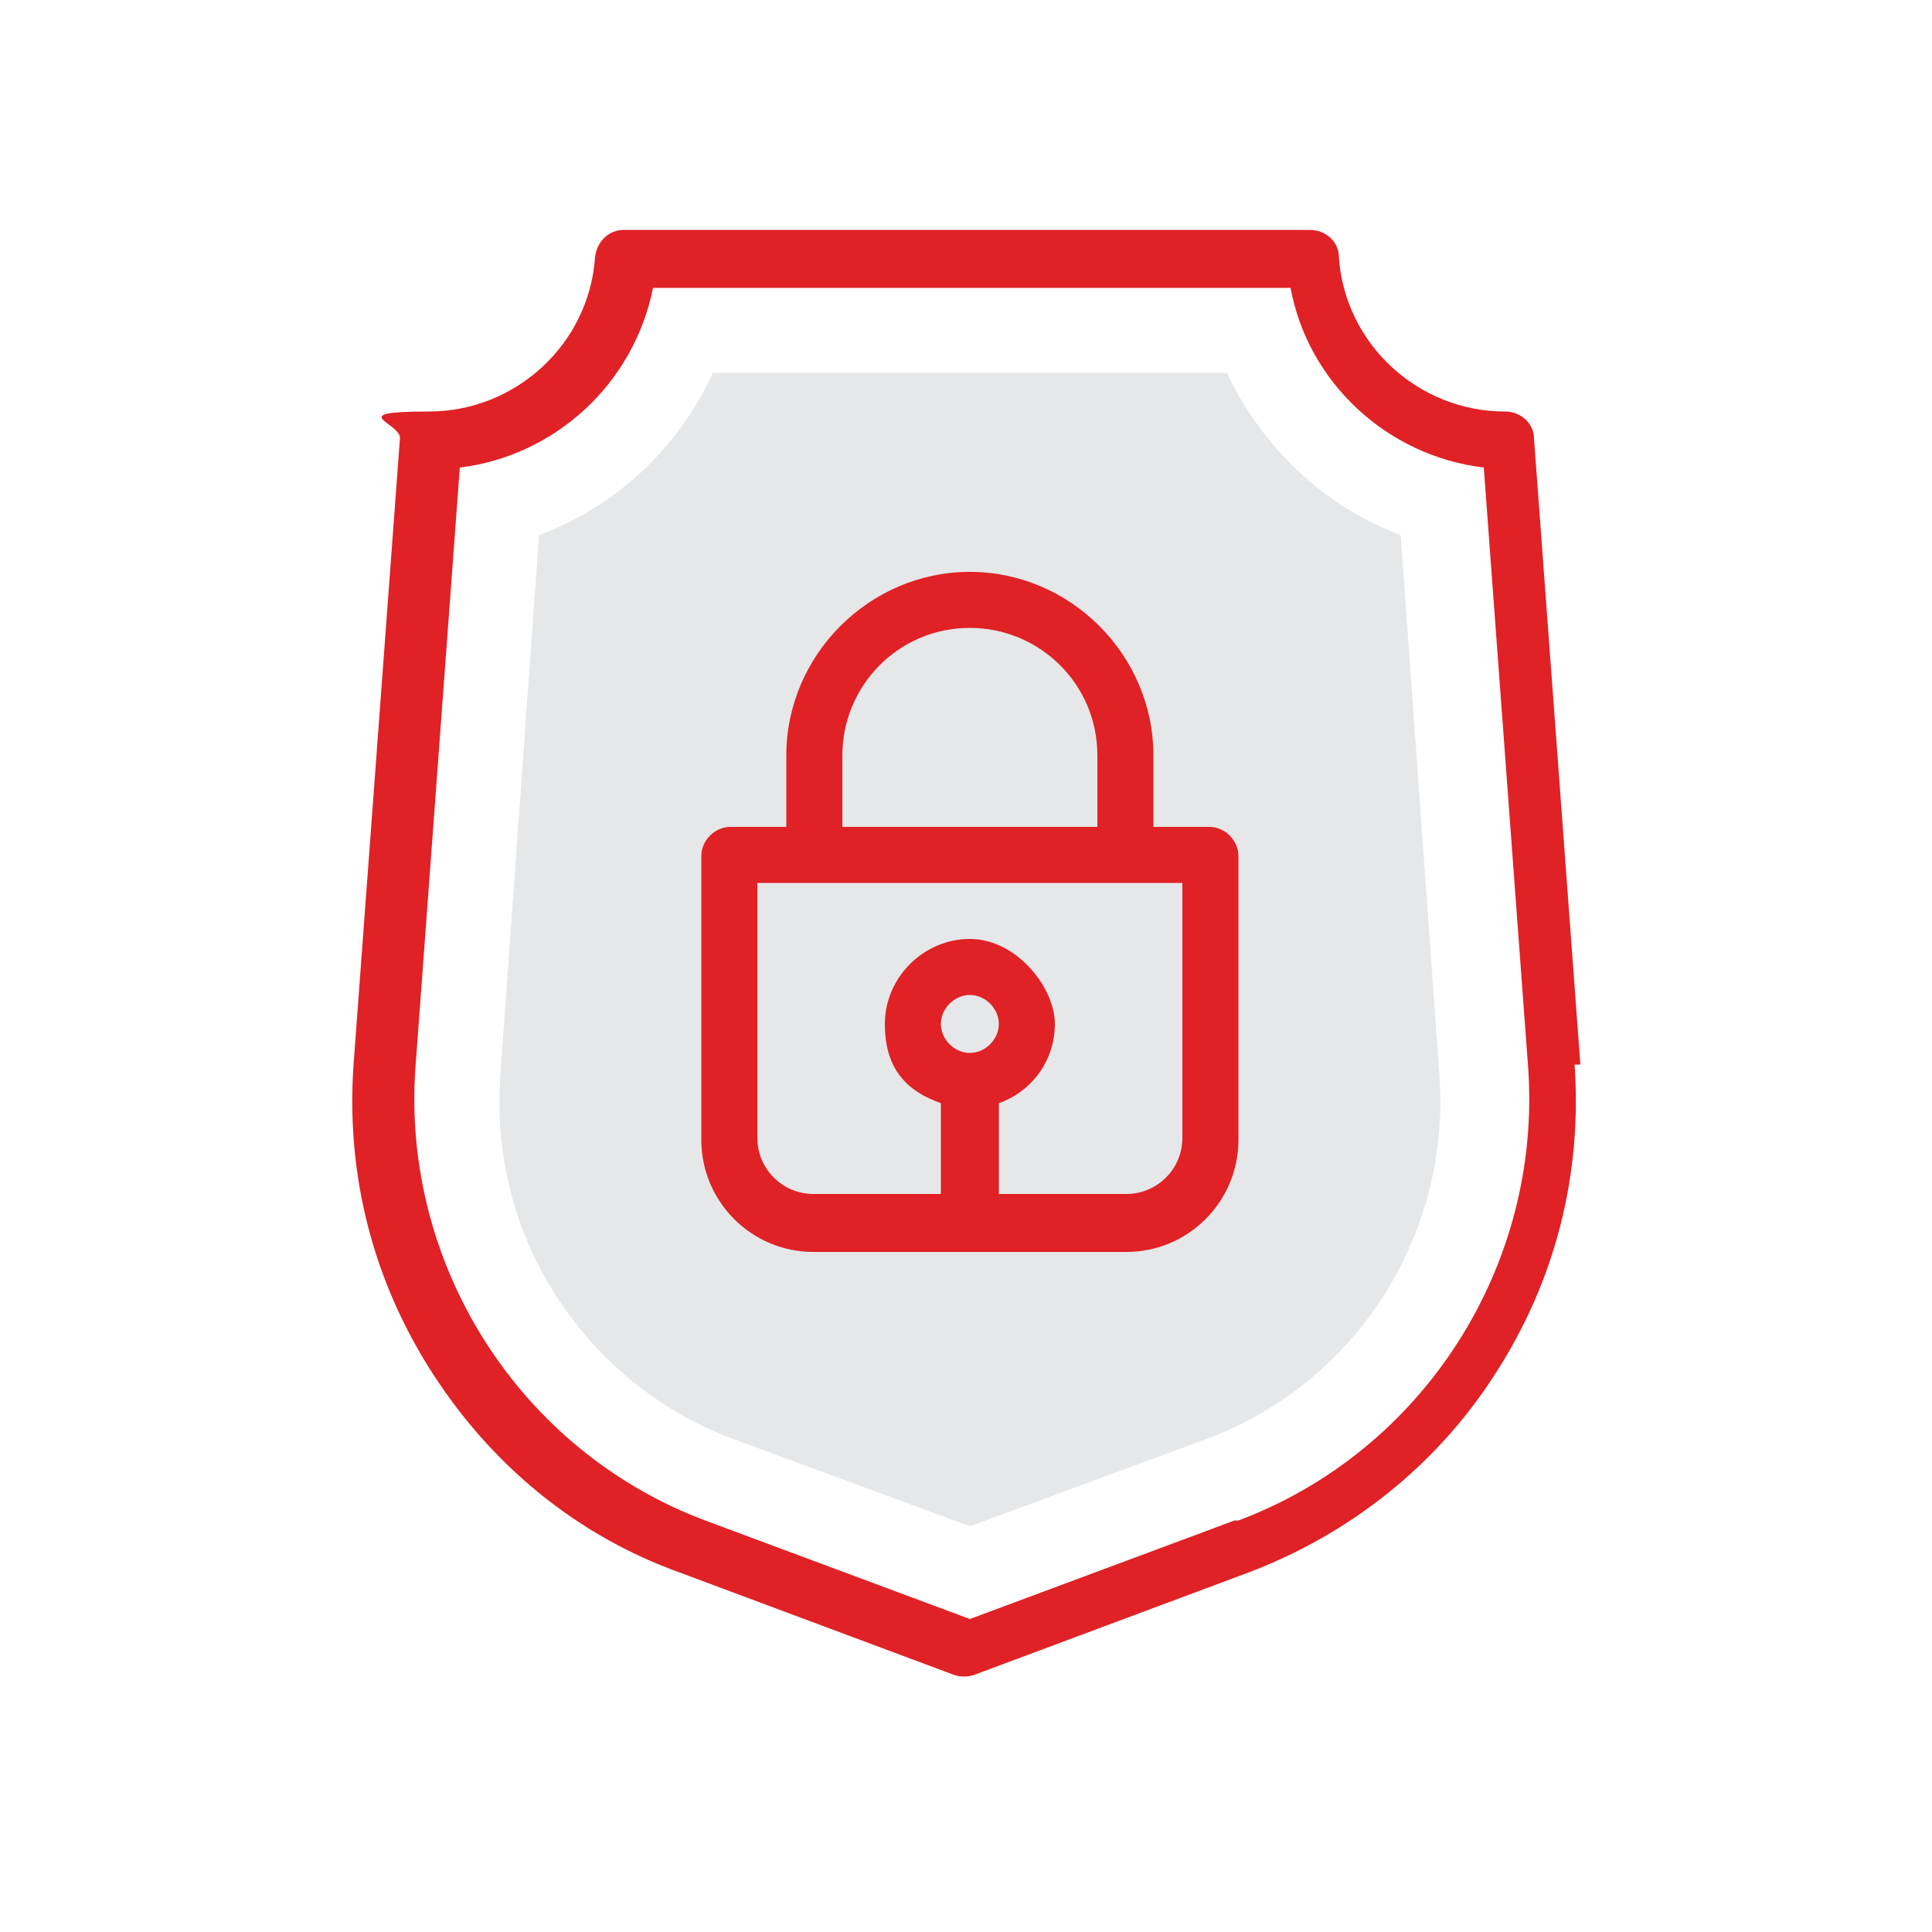
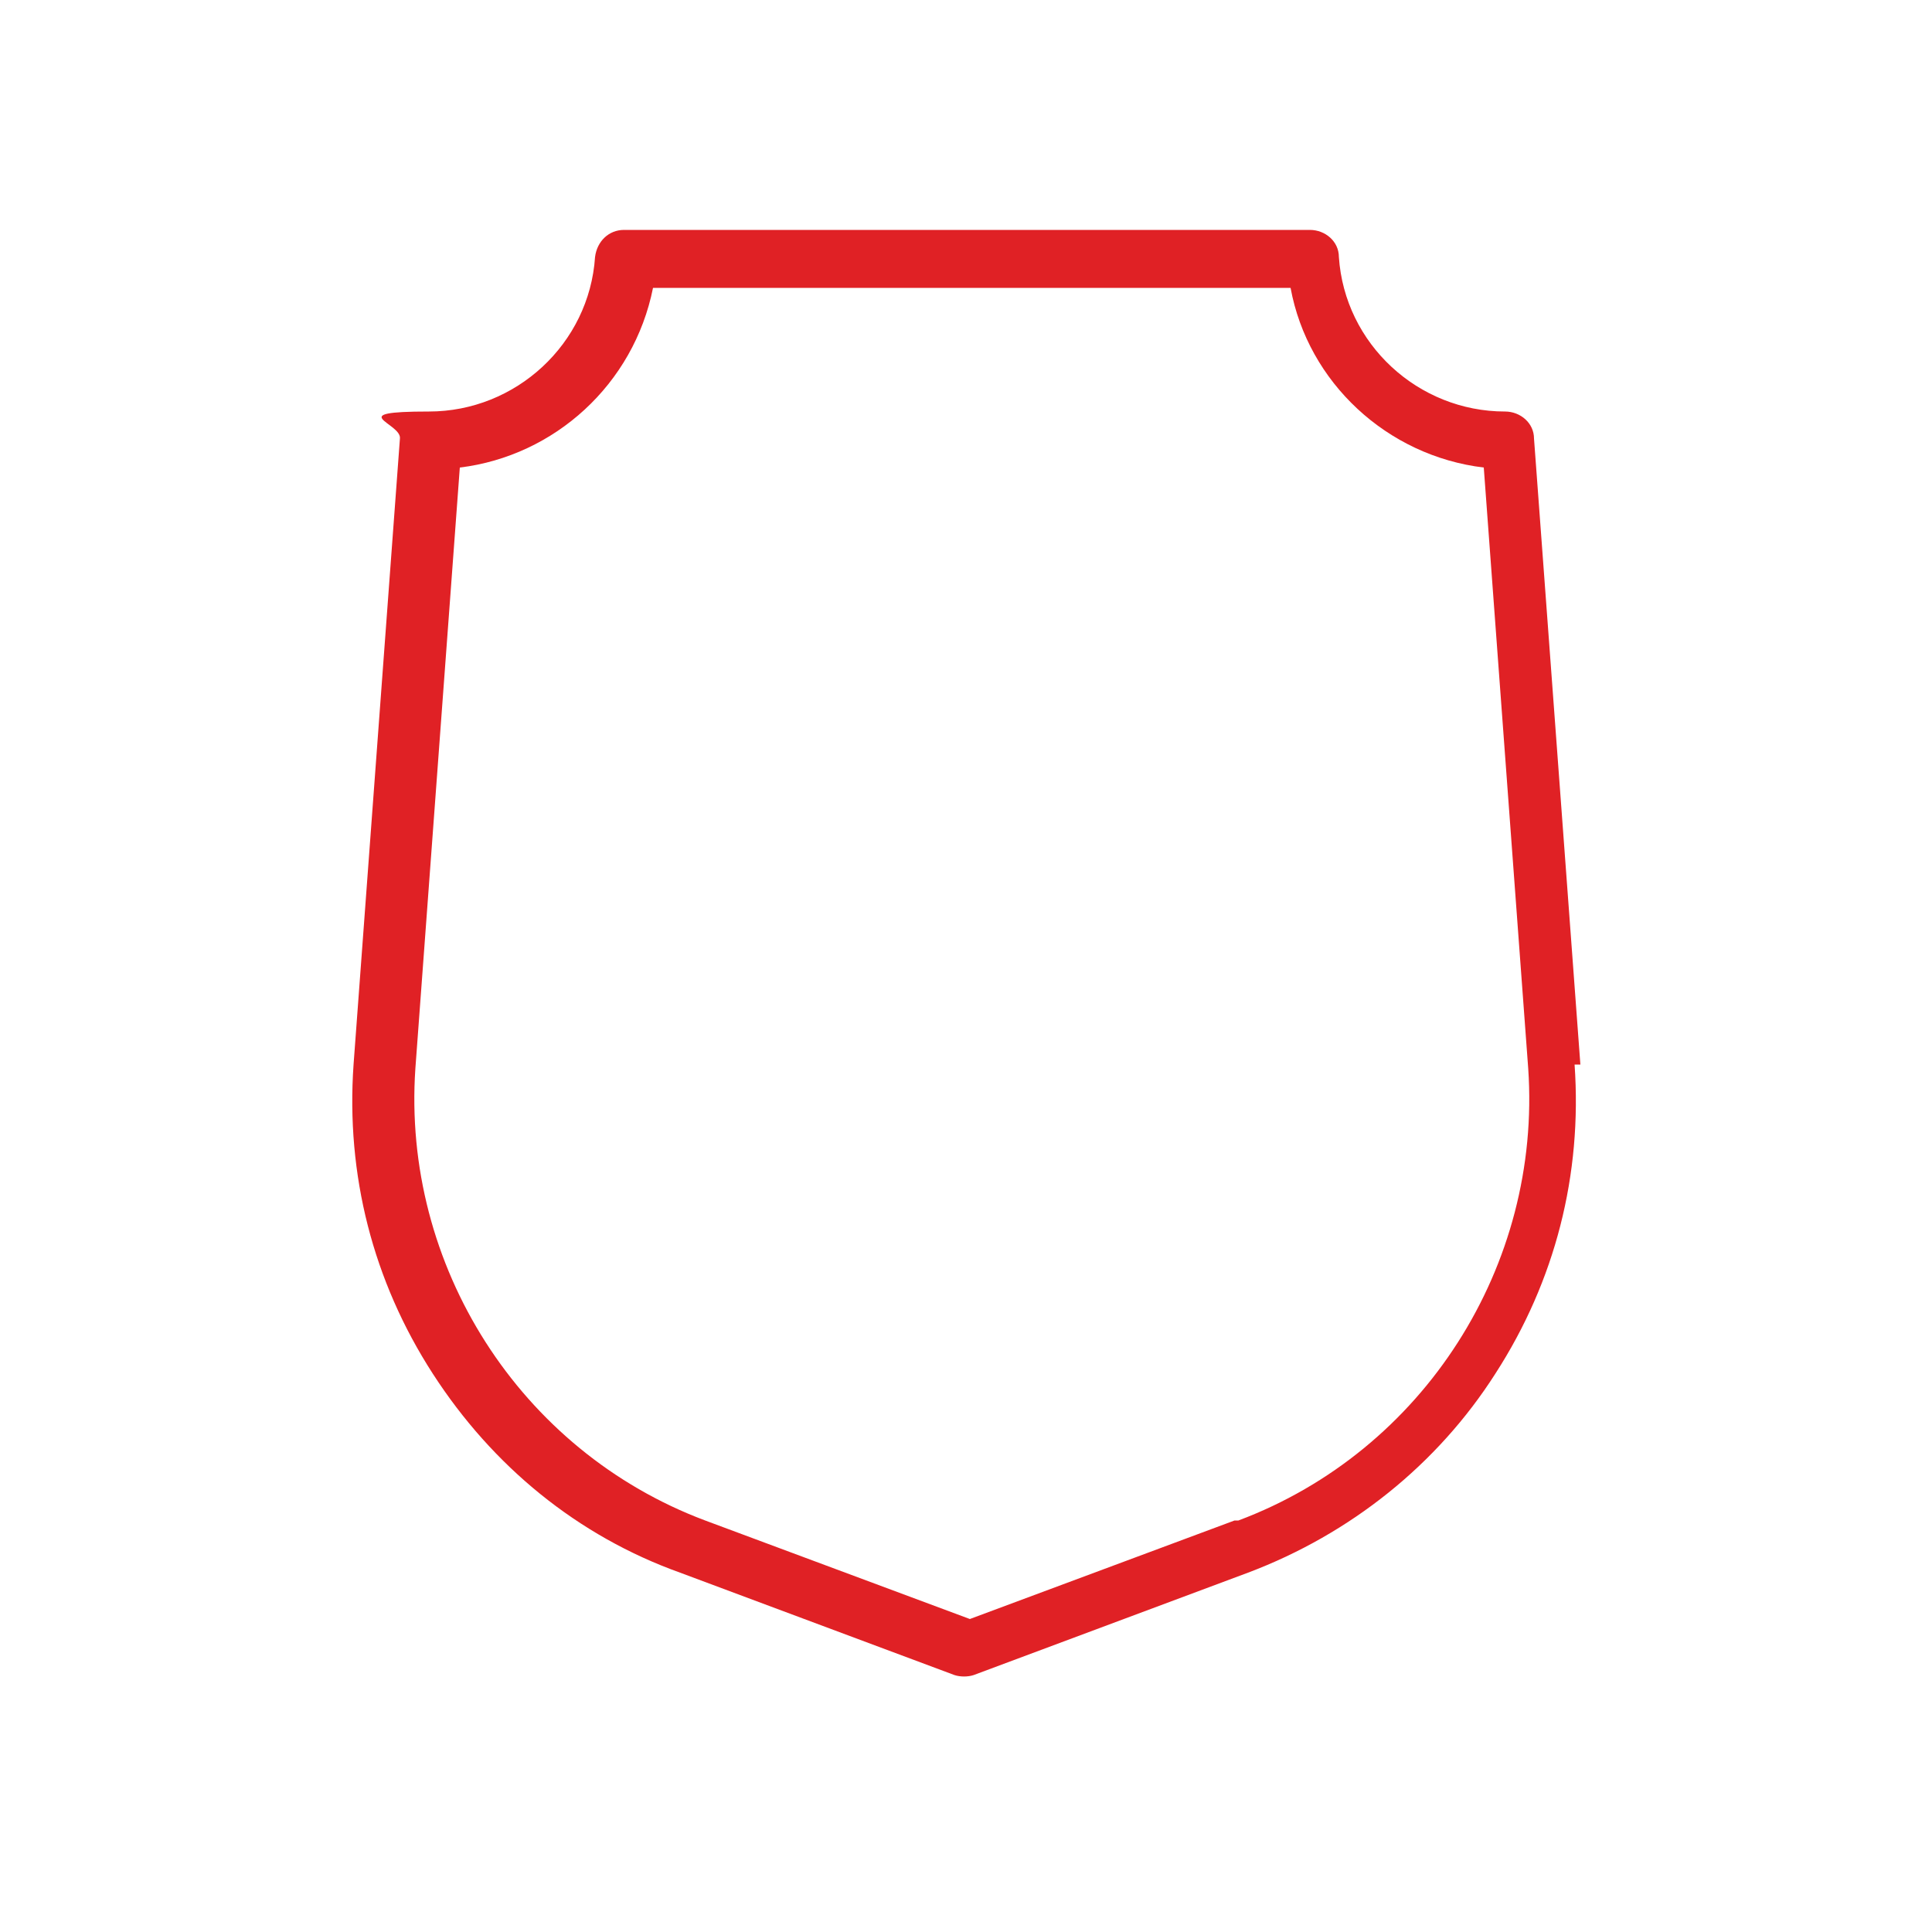
<svg xmlns="http://www.w3.org/2000/svg" id="Layer_1" version="1.1" viewBox="0 0 100 100">
  <defs>
    <style>
      .st0 {
        fill: #e02125;
      }

      .st1 {
        fill: #e6e7e8;
      }
    </style>
  </defs>
-   <path class="st1" d="M38,74.5c-3.8-1.4-7-4-9.2-7.4-2.2-3.4-3.2-7.4-2.9-11.5l2-27.9c4-1.5,7.2-4.5,9-8.4h26.6c1.8,3.8,5,6.9,9,8.4l2,27.9c.3,4.1-.7,8-2.9,11.5-2.2,3.4-5.4,6-9.2,7.4l-12.2,4.5-12.2-4.5Z" />
  <g>
    <path class="st0" d="M81.8,55.1l-2.4-32.4c0-.8-.7-1.4-1.5-1.4-4.5,0-8.3-3.5-8.6-8,0-.8-.7-1.4-1.5-1.4h-35.5c-.8,0-1.4.6-1.5,1.4-.3,4.5-4.1,8-8.6,8s-1.4.6-1.5,1.4l-2.4,32.4c-.4,5.7,1,11.2,4.1,16,3.1,4.8,7.5,8.4,12.8,10.3l14.2,5.3c.3.1.7.1,1,0l14.2-5.3c5.3-2,9.8-5.6,12.8-10.3,3.1-4.8,4.5-10.3,4.1-16ZM63.9,78.7l-13.7,5.1-13.7-5.1c-9.6-3.6-15.7-13.2-15-23.4l2.3-31.1c4.9-.6,9-4.3,10-9.3h33c.9,4.9,5,8.7,10,9.3l2.3,31.1c.7,10.2-5.4,19.8-15,23.4Z" />
-     <path class="st0" d="M62.6,42.8h-2.9v-3.7c0-5.2-4.3-9.5-9.5-9.5h0c-5.2,0-9.5,4.3-9.5,9.5v3.7h-2.9c-.8,0-1.5.7-1.5,1.5v14.7c0,3.2,2.6,5.8,5.8,5.8h16.2c3.2,0,5.8-2.6,5.8-5.8v-14.7c0-.8-.7-1.5-1.5-1.5ZM43.6,39.1c0-3.6,2.9-6.6,6.6-6.6h0c3.6,0,6.6,2.9,6.6,6.6v3.7h-13.2v-3.7ZM50.2,54.5c-.8,0-1.5-.7-1.5-1.5s.7-1.5,1.5-1.5,1.5.7,1.5,1.5-.7,1.5-1.5,1.5ZM61.2,58.9c0,1.6-1.3,2.9-2.9,2.9h-6.6v-4.7c1.7-.6,2.9-2.2,2.9-4.1s-2-4.4-4.4-4.4-4.4,2-4.4,4.4,1.2,3.5,2.9,4.1v4.7h-6.6c-1.6,0-2.9-1.3-2.9-2.9v-13.2h22v13.2h0Z" />
  </g>
</svg>